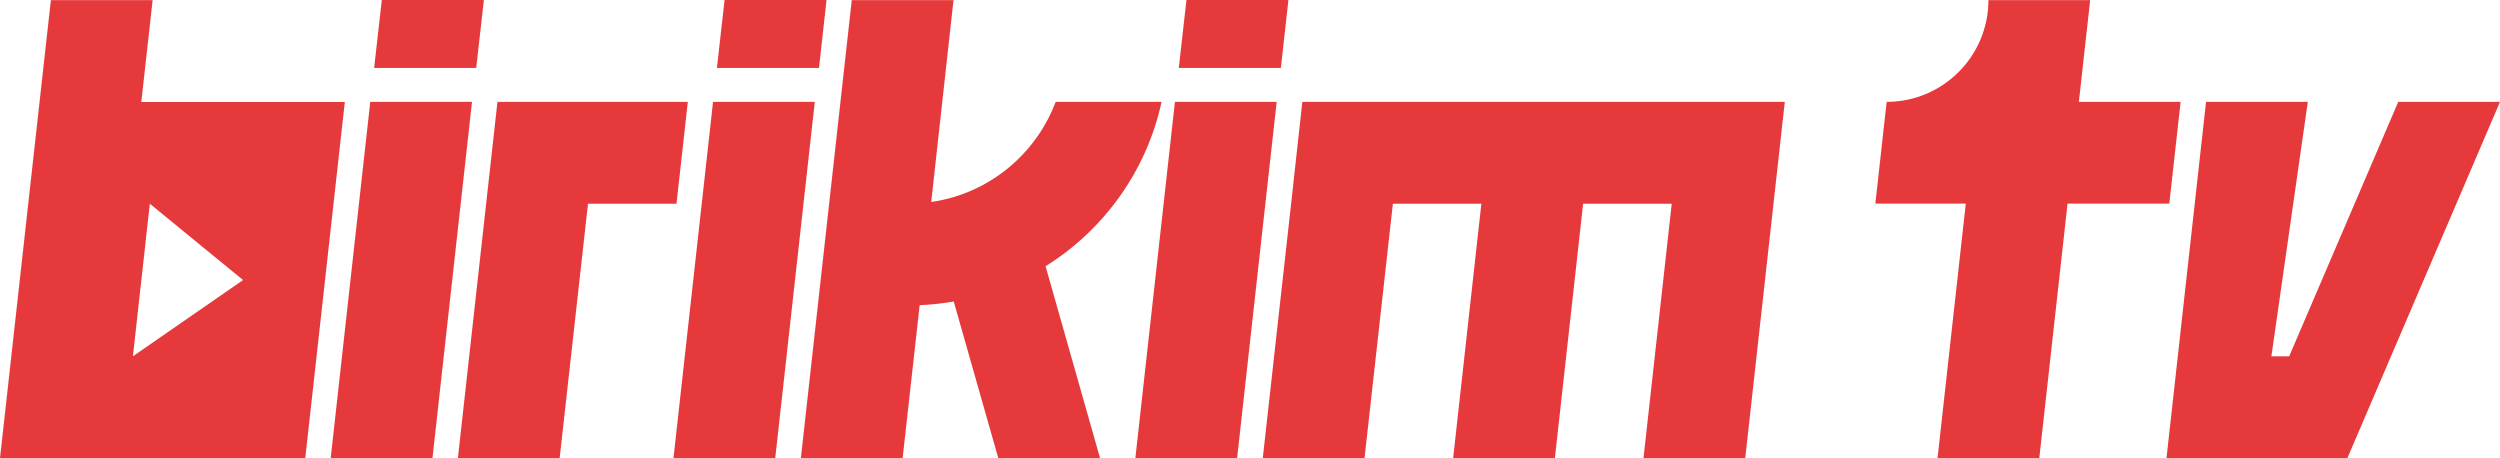
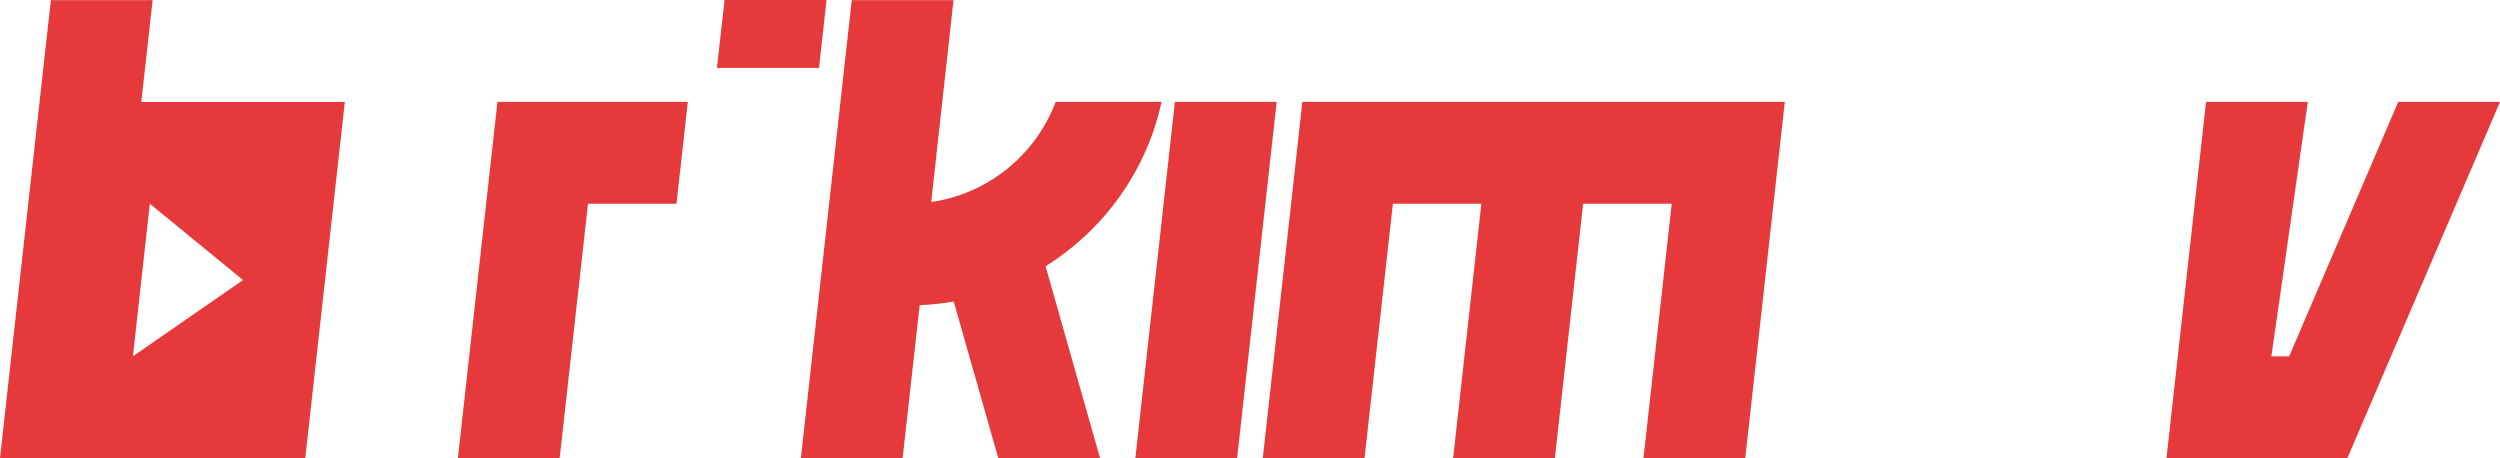
<svg xmlns="http://www.w3.org/2000/svg" id="Layer_2" data-name="Layer 2" viewBox="0 0 231.93 42.5">
  <defs>
    <style> .cls-1 { fill: #e6393b; } </style>
  </defs>
  <g id="Layer_1-2" data-name="Layer 1">
    <g>
      <g>
        <polygon class="cls-1" points="231.93 9.45 217.77 42.5 200.99 42.5 204.66 9.45 214.1 9.45 210.72 33.06 212.37 33.06 222.49 9.45 231.93 9.45" />
-         <path class="cls-1" d="M202.3,9.45l-1.05,9.44h-9.44l-2.62,23.6h-9.44l2.62-23.6h-8.39l1.05-9.44c5.21,0,9.44-4.23,9.44-9.44h9.44l-1.05,9.44h9.44Z" />
      </g>
      <g>
        <g>
-           <polygon class="cls-1" points="43.79 9.45 40.12 42.5 30.68 42.5 34.35 9.45 43.79 9.45" />
-           <polygon class="cls-1" points="44.89 0 44.18 6.3 34.71 6.3 35.42 0 44.89 0" />
-         </g>
+           </g>
        <g>
-           <polygon class="cls-1" points="75.59 9.45 71.92 42.5 62.48 42.5 66.15 9.45 75.59 9.45" />
          <polygon class="cls-1" points="76.68 0 75.98 6.3 66.51 6.3 67.22 0 76.68 0" />
        </g>
        <g>
          <polygon class="cls-1" points="118.44 9.45 114.77 42.5 105.33 42.5 109 9.45 118.44 9.45" />
-           <polygon class="cls-1" points="119.53 0 118.83 6.3 109.36 6.3 110.07 0 119.53 0" />
        </g>
        <polygon class="cls-1" points="42.48 42.5 51.92 42.5 54.55 18.9 62.76 18.9 63.81 9.45 46.15 9.45 42.48 42.5" />
        <path class="cls-1" d="M107.76,9.45h-9.82c-.8,2.12-2.08,4.01-3.7,5.52-2.12,1.98-4.84,3.34-7.85,3.77L88.46.01h-9.44l-4.72,42.48h9.44l1.58-14.18c1.07-.04,2.13-.16,3.16-.34l4.13,14.52h9.44l-5.05-17.79c5.4-3.37,9.37-8.83,10.76-15.25Z" />
        <path class="cls-1" d="M13.11,9.45L14.16.01H4.72l-1.05,9.44h0L0,42.5h28.32l3.67-33.04H13.11ZM12.33,33.06l1.57-14.16,8.65,7.08-10.23,7.08Z" />
        <polygon class="cls-1" points="156.14 9.45 120.82 9.45 119.78 18.9 117.15 42.5 126.59 42.5 129.22 18.9 137.43 18.9 134.81 42.5 144.25 42.5 146.87 18.9 155.09 18.9 152.47 42.5 161.91 42.5 165.58 9.45 156.14 9.45" />
      </g>
    </g>
  </g>
</svg>